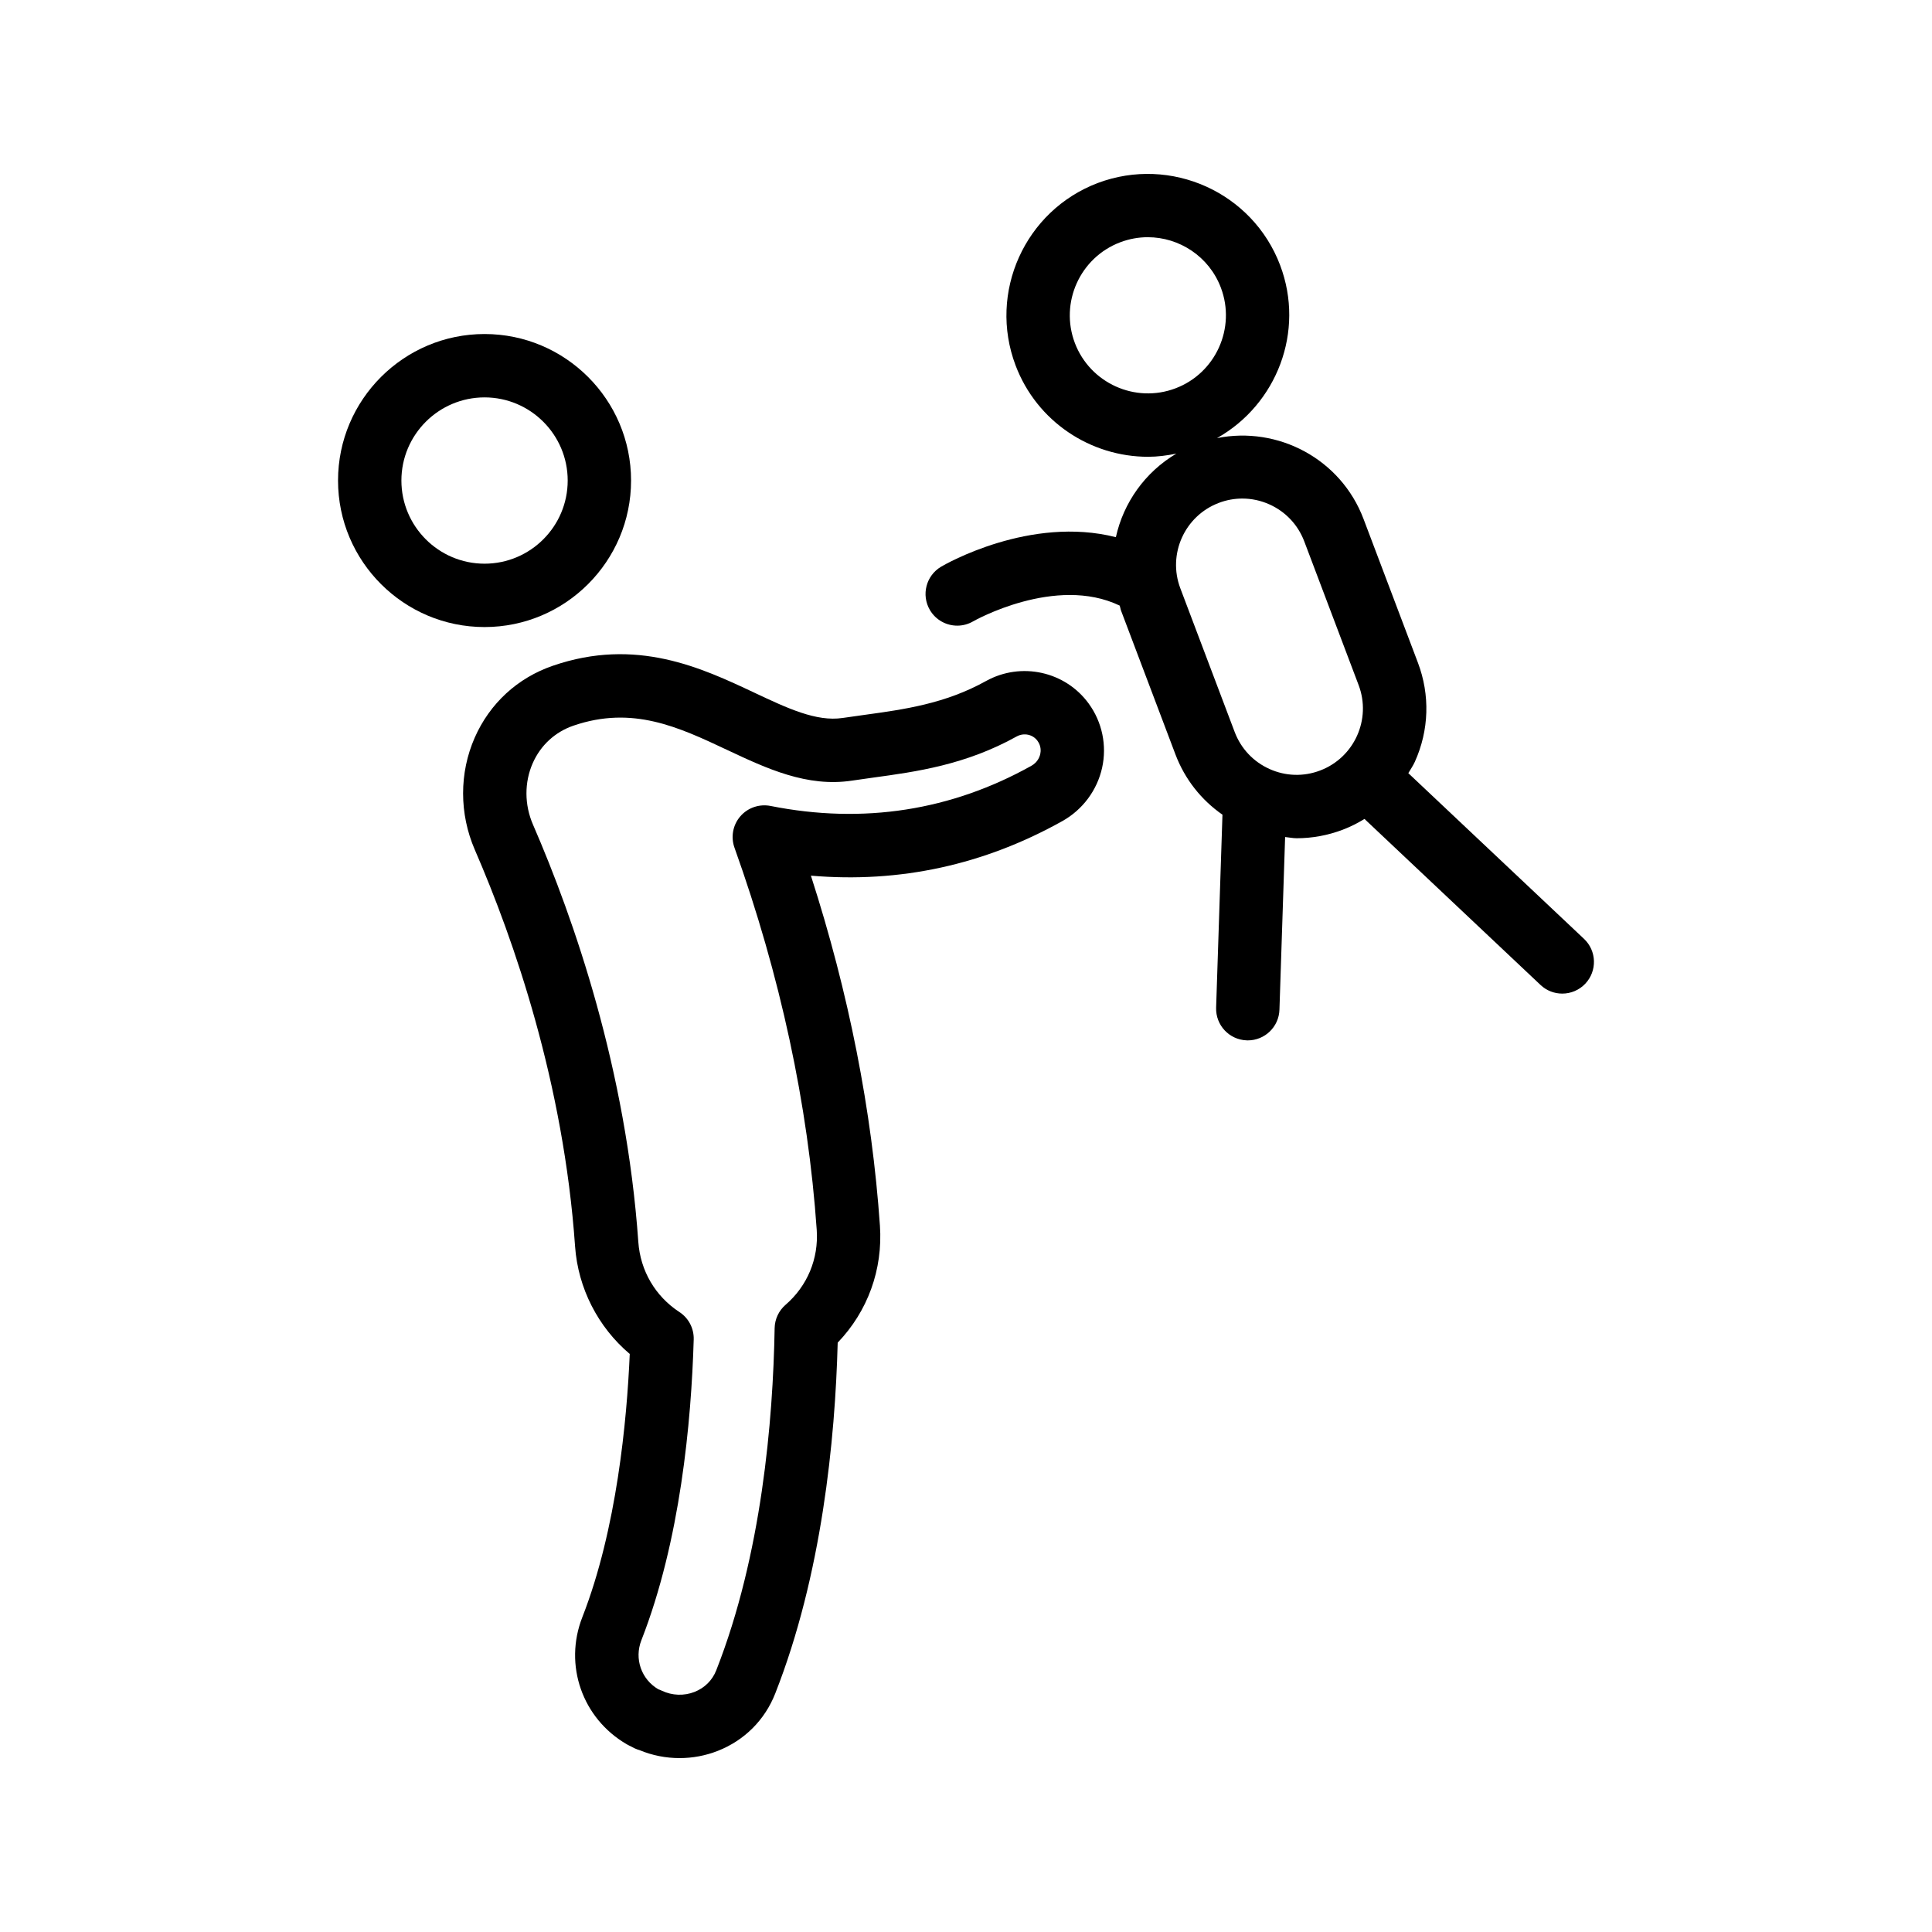
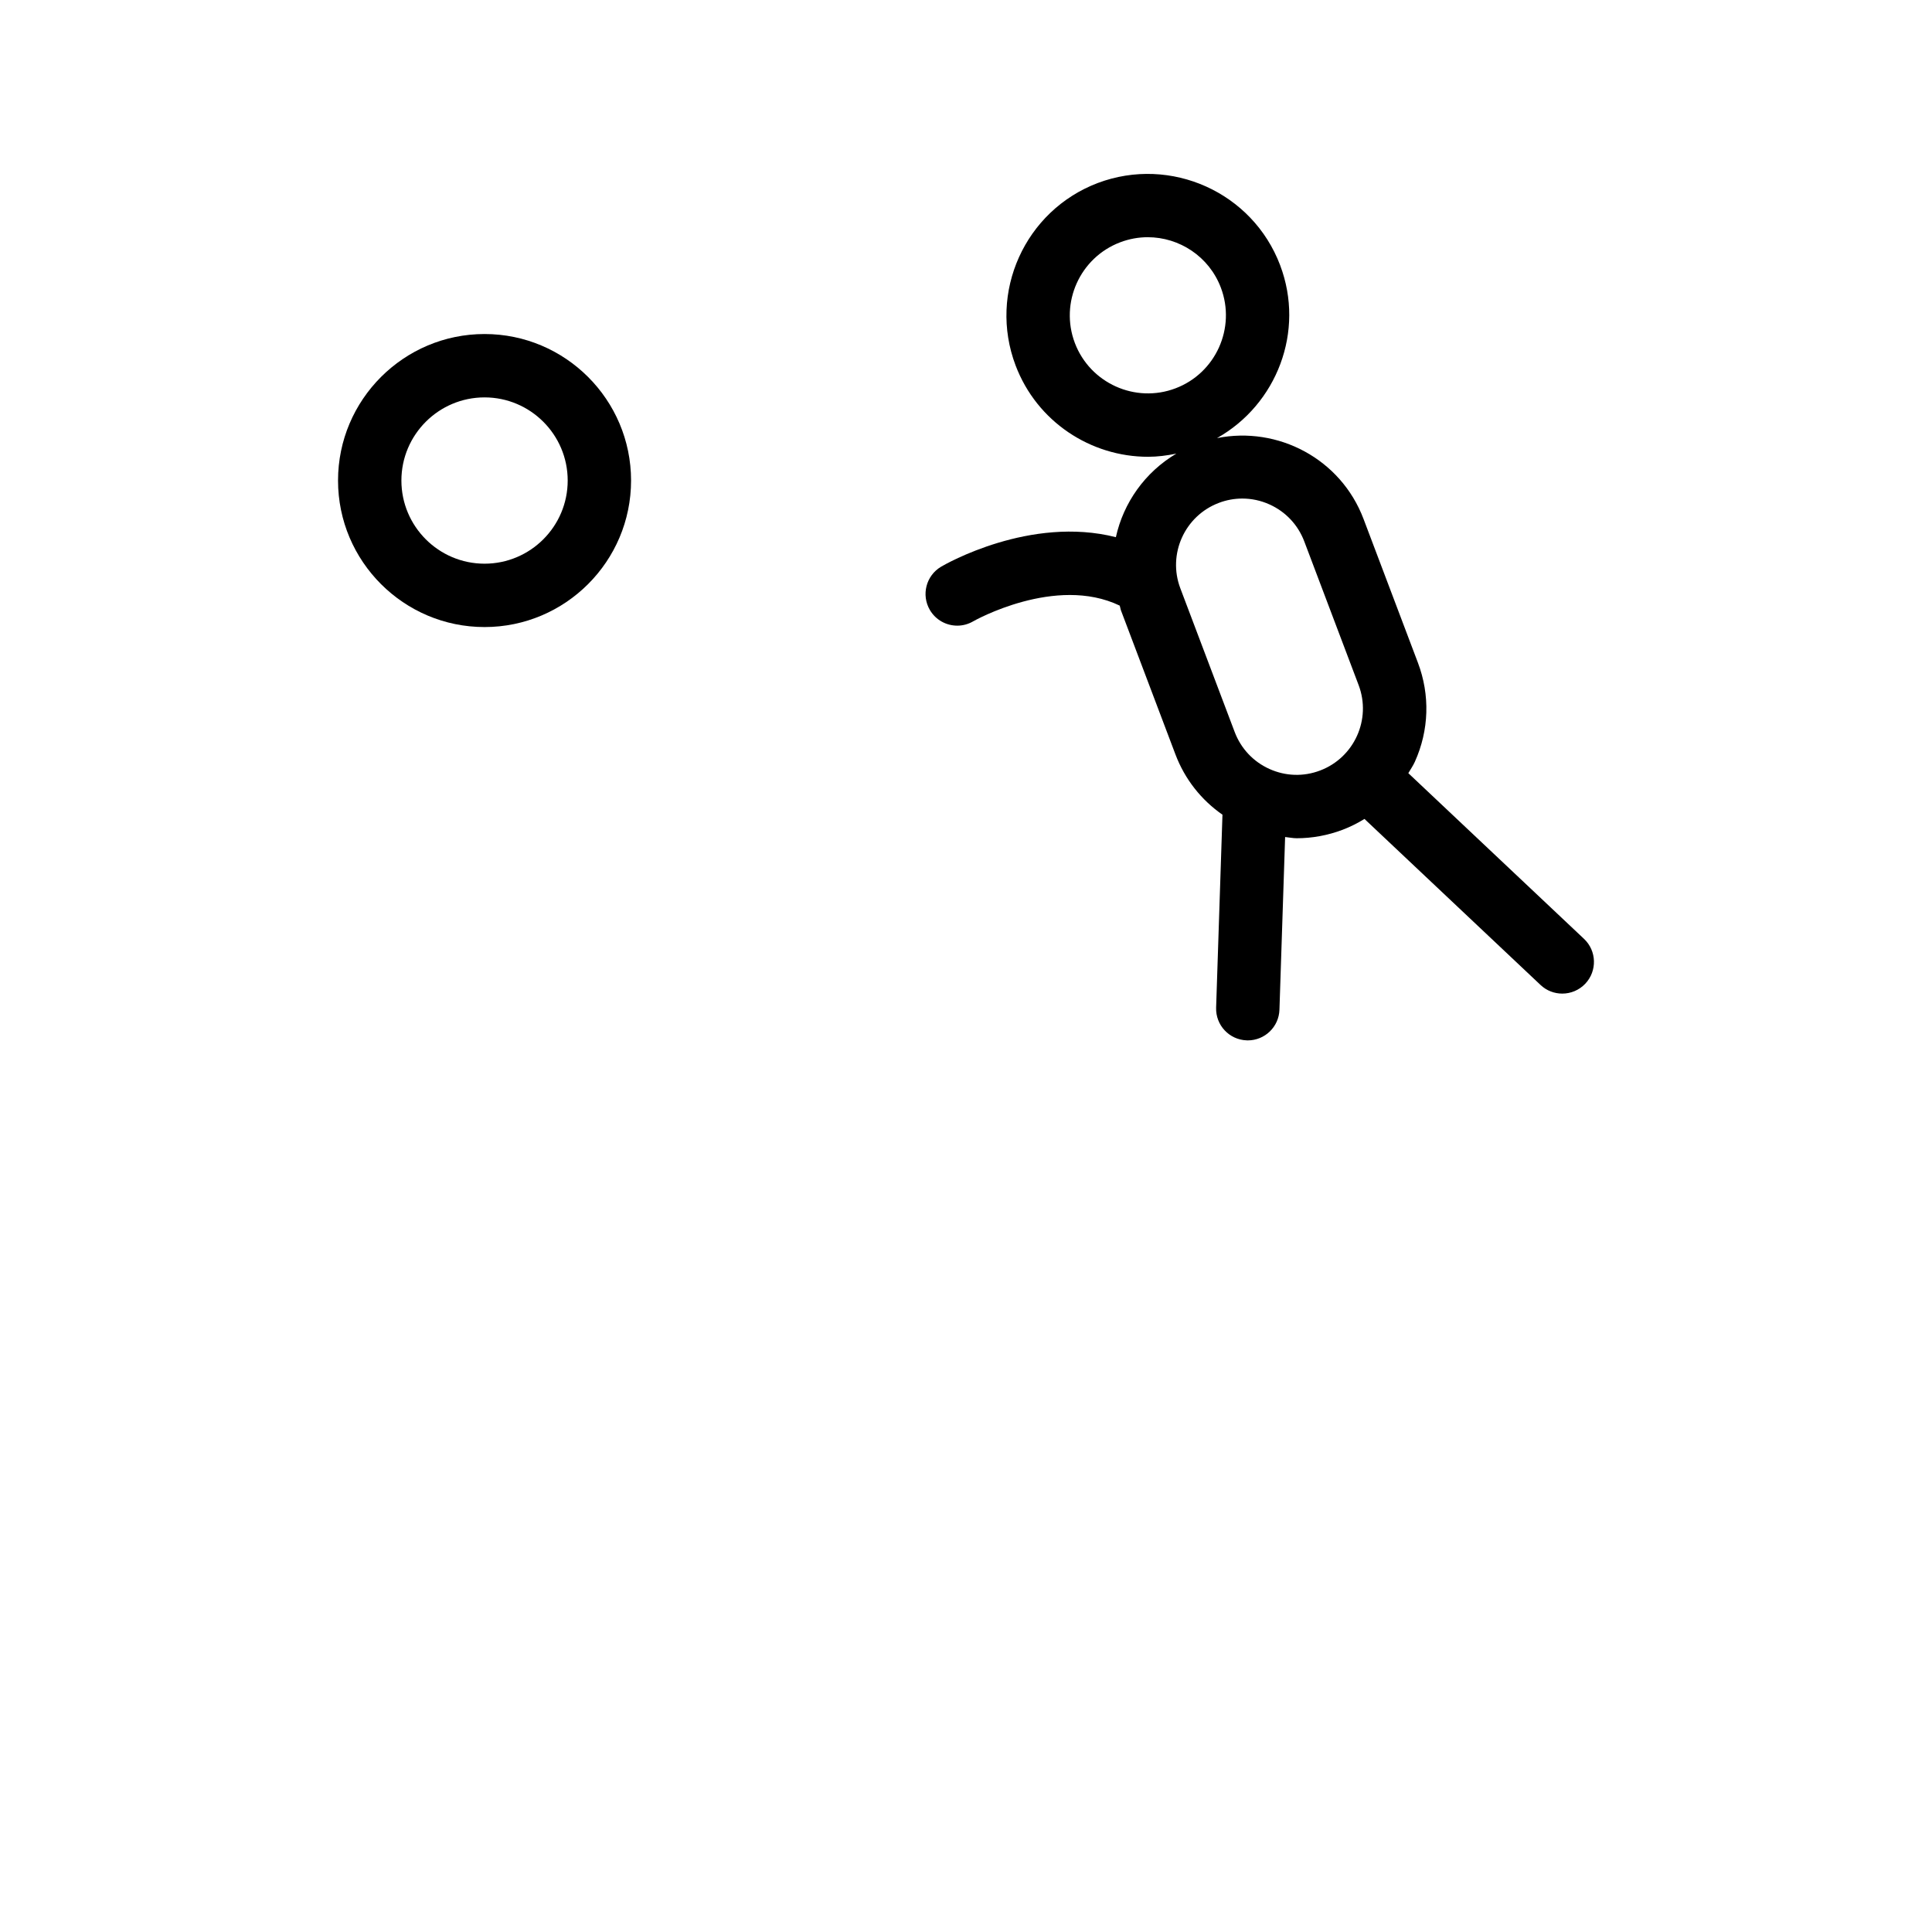
<svg xmlns="http://www.w3.org/2000/svg" fill="#000000" width="800px" height="800px" version="1.1" viewBox="144 144 512 512">
  <g>
    <path d="m272.41 232.52c-21.41 0-38.828 17.418-38.828 38.828s17.418 38.828 38.828 38.828 38.828-17.418 38.828-38.828-17.418-38.828-38.828-38.828zm0 60.863c-12.148 0-22.035-9.883-22.035-22.035s9.887-22.035 22.035-22.035 22.035 9.883 22.035 22.035-9.887 22.035-22.035 22.035z" />
-     <path d="m367.29 334.27c-6.93 1.035-14.555-2.543-23.406-6.715-13.934-6.559-31.289-14.742-53.395-7.117-9.34 3.215-16.684 9.973-20.676 19.031-4.121 9.355-4.117 20.188 0.02 29.727 10.445 24.09 23.539 61.871 26.57 105.12 0.781 11.078 6.106 21.418 14.488 28.496-0.754 17.547-3.438 46.438-12.566 69.758-4.961 12.668-0.027 26.824 11.77 33.676 0.402 0.23 0.809 0.434 1.23 0.625 0.484 0.297 1 0.543 1.551 0.738 0.188 0.066 0.379 0.133 0.57 0.18 3.394 1.418 7.023 2.125 10.656 2.125 3.441 0 6.883-0.641 10.133-1.918 7.043-2.773 12.445-8.168 15.203-15.18 12.371-31.422 15.887-67.297 16.562-93.004 7.949-8.281 12-19.375 11.191-31.012-2.113-30.512-8.258-61.648-18.289-92.742 23.656 2.035 45.992-2.926 66.598-14.441 5.398-3.008 9.254-8.176 10.578-14.168 1.301-5.894 0.012-12.078-3.531-16.957l-0.004-0.008c-6.227-8.586-17.938-11.152-27.238-6.004-10.848 6.035-21.719 7.527-32.23 8.973-1.965 0.266-3.894 0.535-5.785 0.82zm46.18 4.879c1.887-1.023 4.238-0.531 5.484 1.188l0.004 0.008c0.992 1.359 0.879 2.762 0.723 3.477-0.172 0.77-0.707 2.199-2.359 3.125-21.152 11.809-44.449 15.547-69.125 10.637-2.961-0.582-6.027 0.461-8 2.746-1.98 2.289-2.57 5.469-1.551 8.316 12.16 33.973 19.496 68.051 21.797 101.31 0.527 7.609-2.481 14.832-8.25 19.82-1.809 1.566-2.867 3.82-2.906 6.207-0.422 24.5-3.449 60.121-15.477 90.676-1.035 2.633-3.07 4.656-5.731 5.707-2.797 1.105-5.957 0.992-8.688-0.312-0.305-0.148-0.613-0.27-0.93-0.379-4.519-2.648-6.41-8.102-4.492-12.988 10.312-26.34 13.234-57.891 13.871-79.719 0.086-2.926-1.355-5.684-3.805-7.273-6.371-4.164-10.336-10.93-10.875-18.566-3.203-45.609-16.949-85.328-27.918-110.61-2.281-5.258-2.301-11.191-0.062-16.277 2.086-4.731 5.914-8.258 10.77-9.93 15.672-5.379 27.867 0.359 40.777 6.438 10.395 4.887 21.145 9.945 33.098 8.117 1.805-0.27 3.652-0.523 5.539-0.789 11.488-1.57 24.504-3.359 38.105-10.93z" />
    <path d="m439.72 286.36c-22.68-5.773-45.191 7.152-46.309 7.816-3.992 2.352-5.324 7.496-2.973 11.496 1.566 2.656 4.367 4.133 7.246 4.133 1.449 0 2.914-0.379 4.254-1.164 0.219-0.133 21.824-12.309 38.801-4.144 0.148 0.445 0.191 0.902 0.359 1.348l14.41 38.09c2.481 6.555 6.824 12.047 12.457 15.969l-1.68 51.133c-0.152 4.641 3.481 8.52 8.117 8.668 0.094 0.008 0.184 0.008 0.277 0.008 4.512 0 8.238-3.582 8.387-8.117l1.504-45.777c1.02 0.09 2.023 0.324 3.047 0.324 4.106 0 8.219-0.746 12.172-2.238 2.051-0.777 3.984-1.758 5.812-2.879l46.656 44c1.621 1.535 3.695 2.289 5.762 2.289 2.231 0 4.457-0.887 6.109-2.633 3.18-3.379 3.027-8.691-0.348-11.875l-46.559-43.91c0.578-1.004 1.246-1.941 1.727-3.008 3.777-8.363 4.062-17.695 0.812-26.273l-14.41-38.09c-6.023-15.922-22.664-24.652-38.832-21.422 15.855-8.934 23.367-28.281 16.734-45.809v-0.008c-7.309-19.328-28.977-29.062-48.328-21.789-19.324 7.324-29.098 29.004-21.785 48.34 5.668 14.973 19.957 24.215 35.102 24.215 2.492 0 5-0.324 7.504-0.84-8.336 4.938-14.02 13.035-16.027 22.148zm-10.875-51.469c-4.035-10.676 1.359-22.641 12.027-26.684 2.402-0.91 4.867-1.344 7.297-1.344 8.355 0 16.246 5.102 19.375 13.375 4.035 10.668-1.359 22.641-12.031 26.676-10.648 4.039-22.621-1.355-26.668-12.023zm38.16 42.379c2.019-0.77 4.125-1.148 6.223-1.148 2.457 0 4.902 0.516 7.207 1.559 4.277 1.926 7.547 5.41 9.207 9.789l14.41 38.09c3.426 9.055-1.152 19.203-10.211 22.633-4.394 1.672-9.152 1.516-13.426-0.41-4.277-1.926-7.547-5.41-9.207-9.789l-14.41-38.09c-3.426-9.055 1.156-19.207 10.207-22.633z" />
  </g>
</svg>